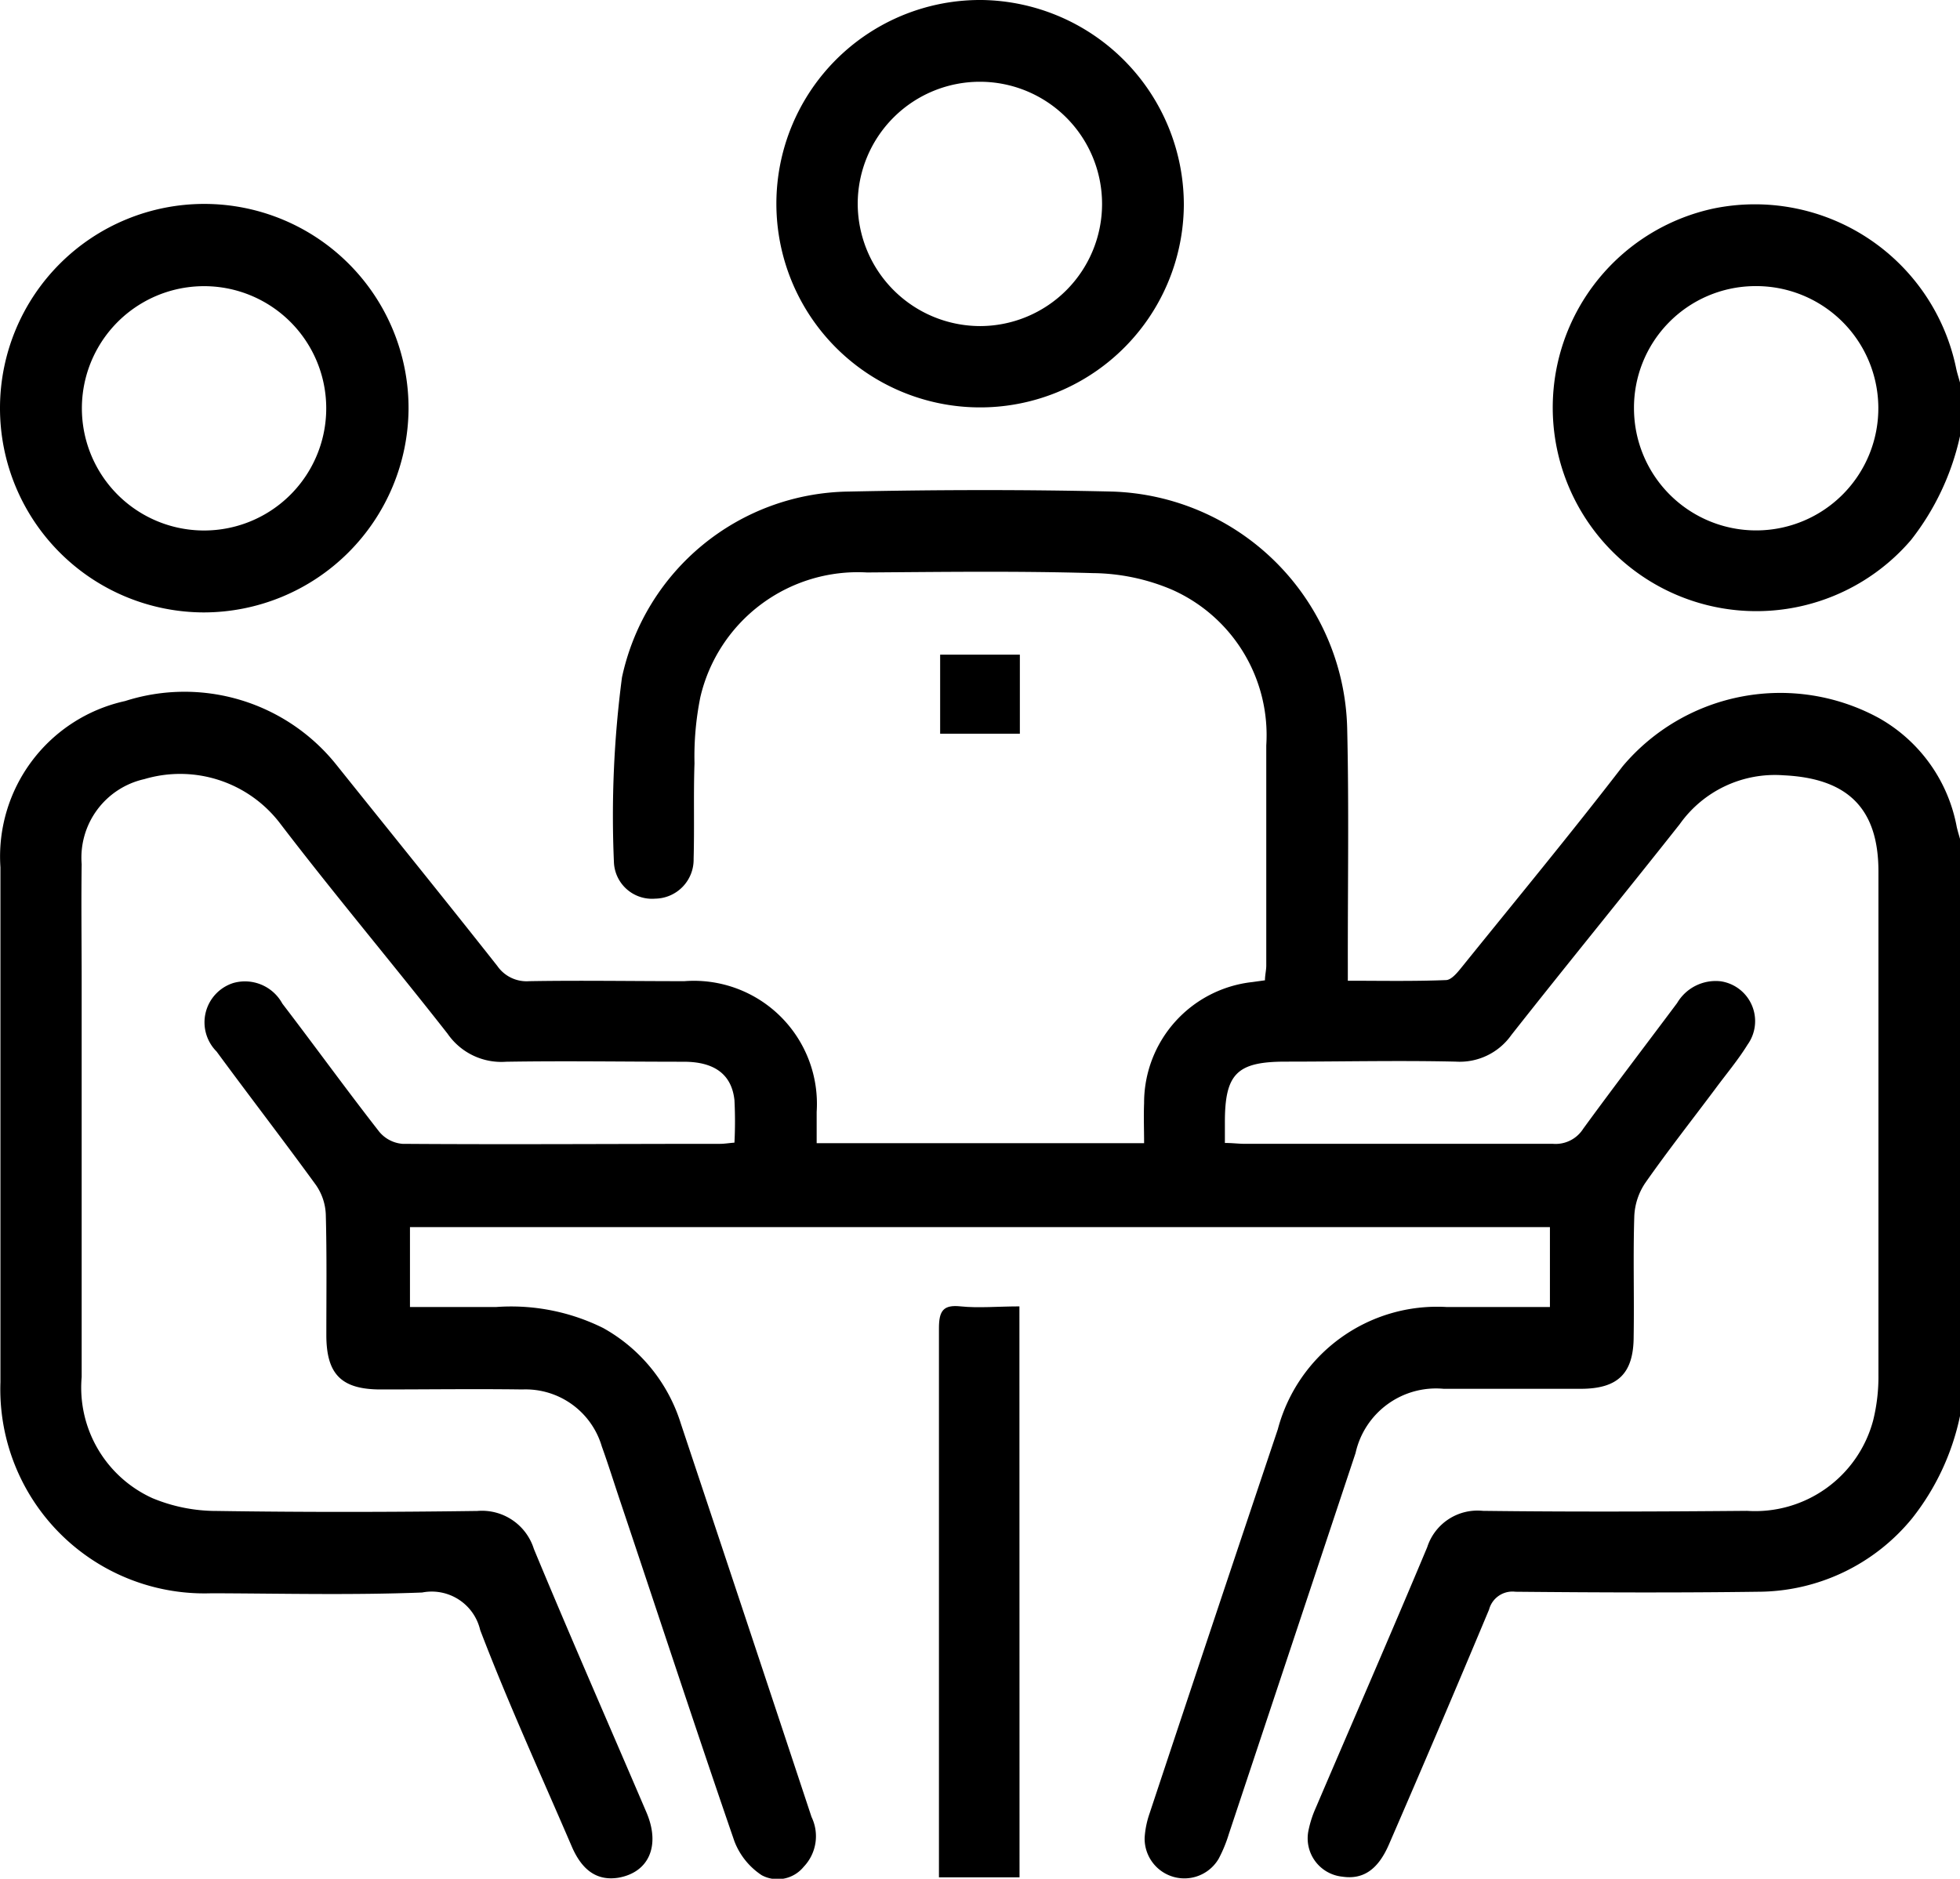
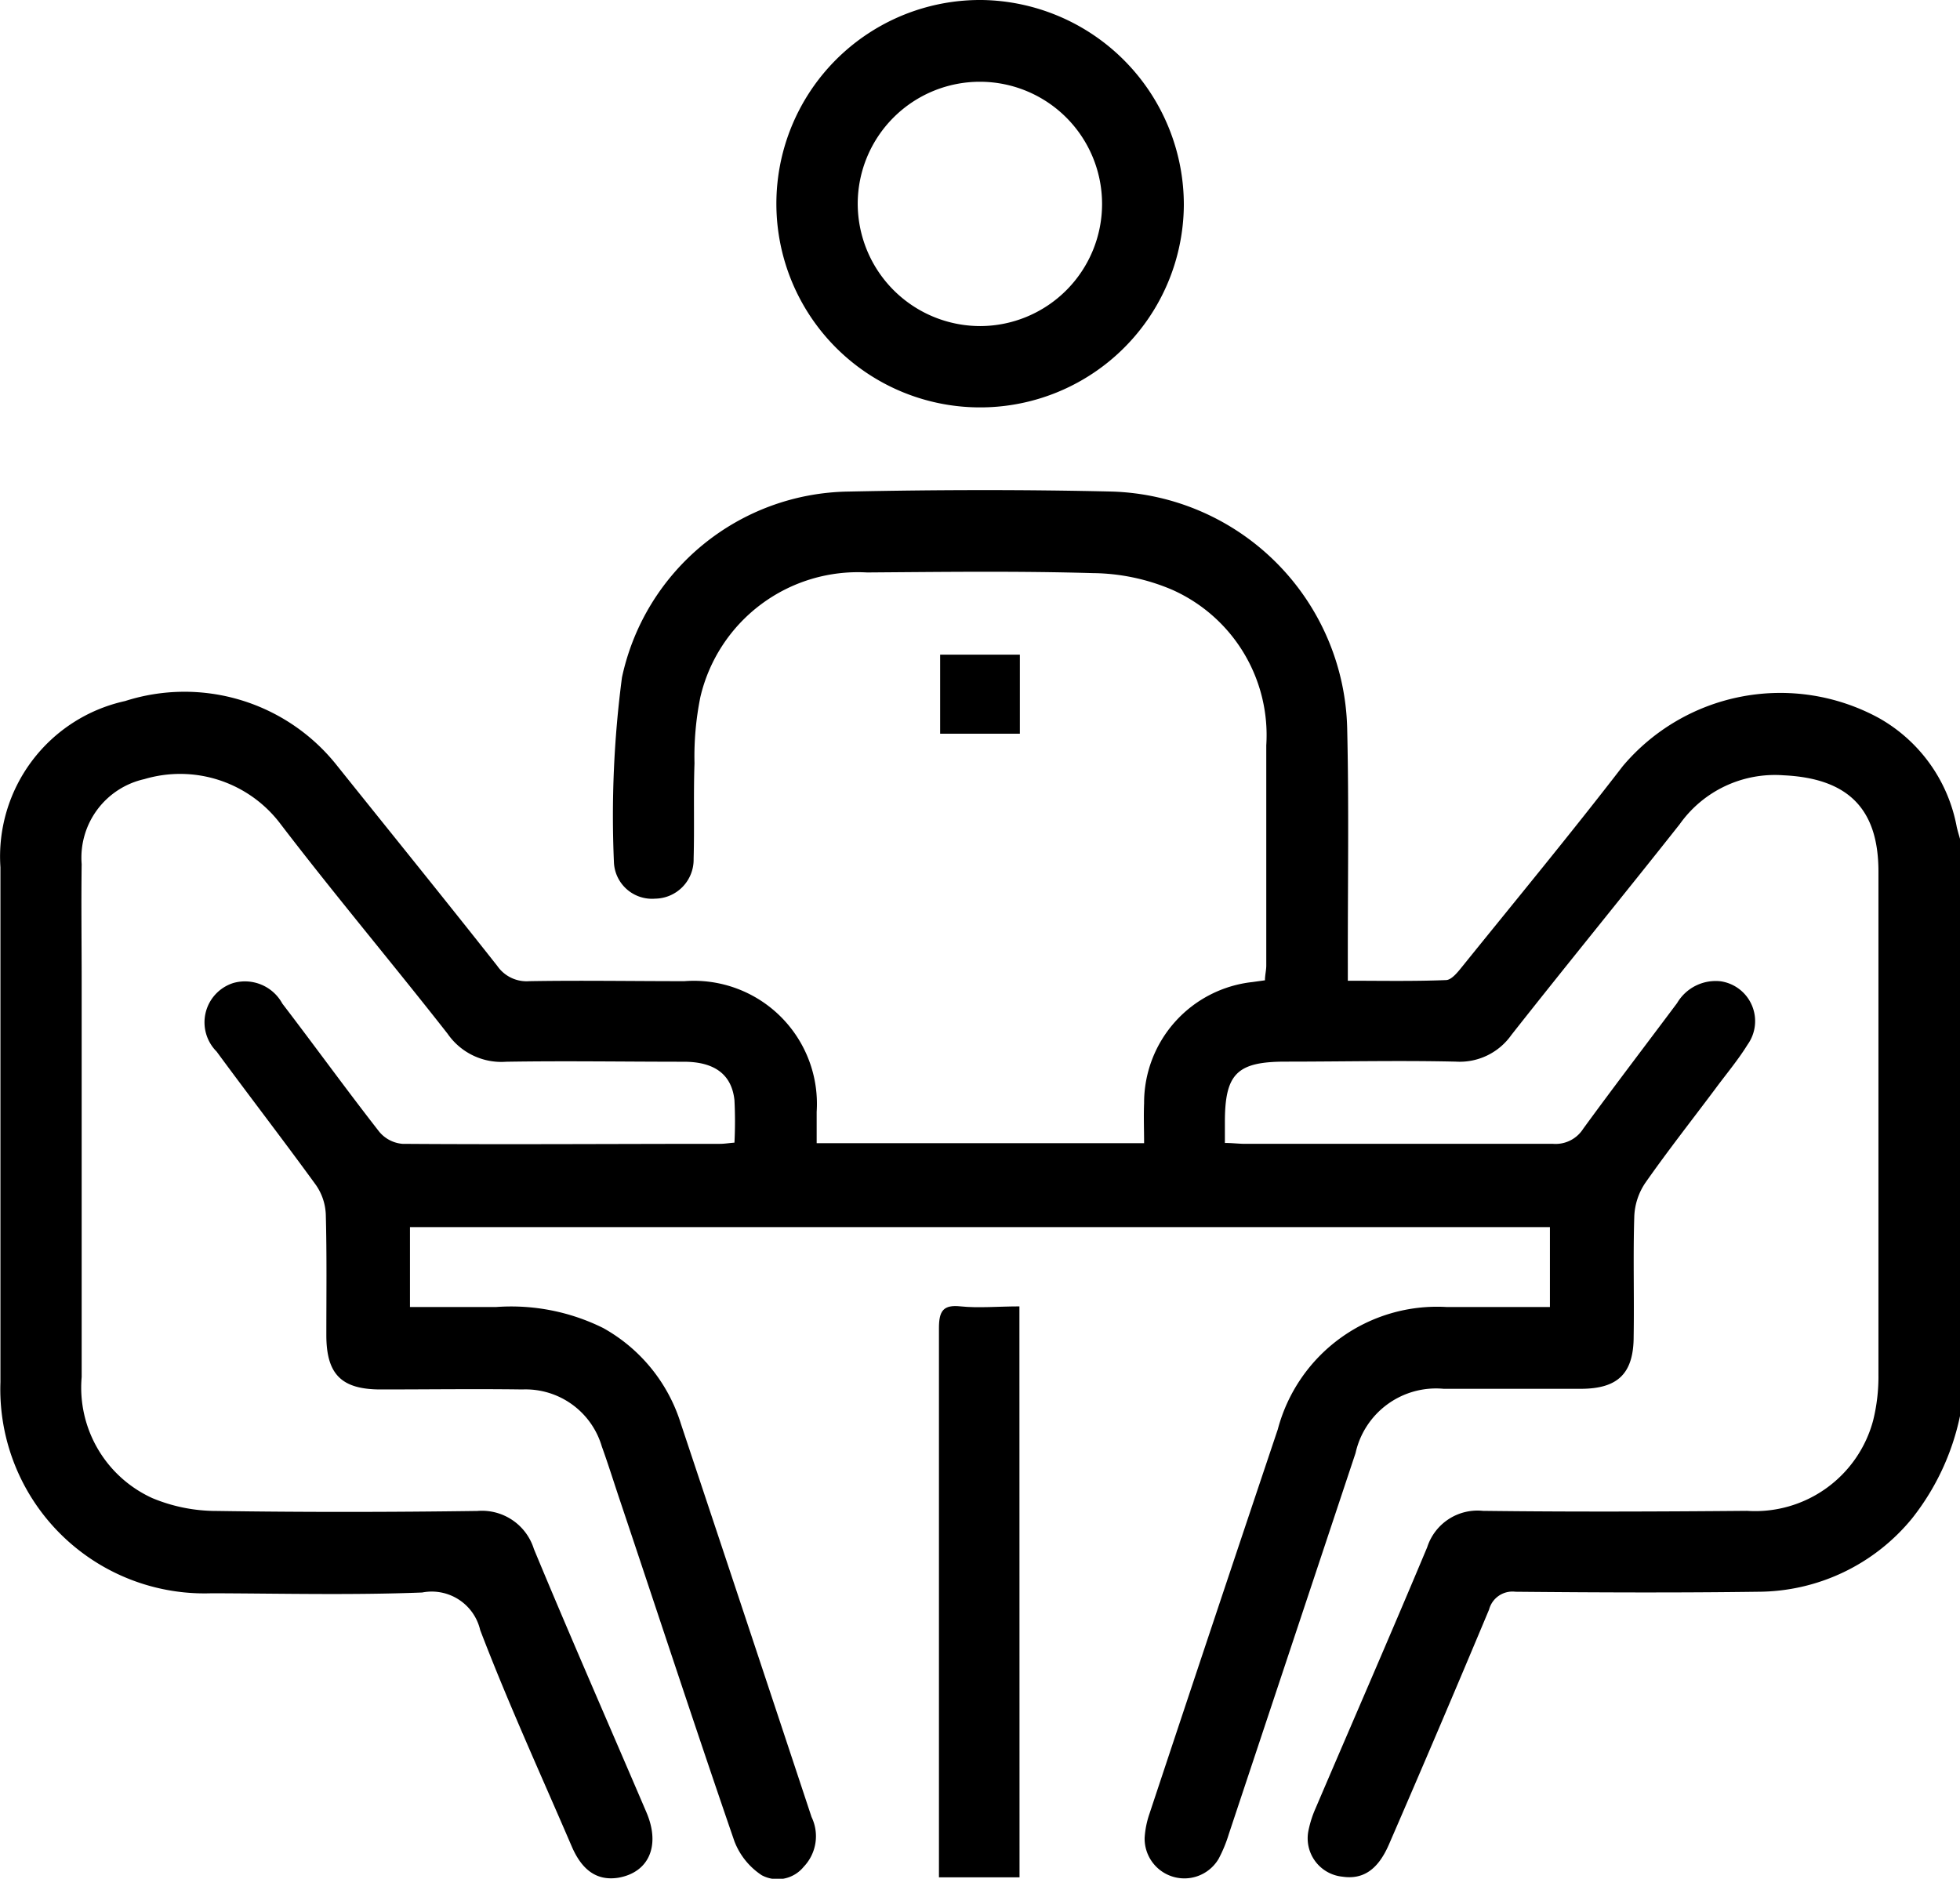
<svg xmlns="http://www.w3.org/2000/svg" width="18" height="17.256" viewBox="0 0 18 17.256">
  <g id="Group_154" data-name="Group 154" transform="translate(-821.849 -4268.094)">
    <path id="Path_19" data-name="Path 19" d="M839.849,4281.1a2.259,2.259,0,0,1-.44.94,1.833,1.833,0,0,1-1.411.674c-.744.01-1.488.007-2.232,0a.222.222,0,0,0-.242.164q-.454,1.085-.922,2.163c-.1.227-.236.318-.425.29a.354.354,0,0,1-.311-.426.988.988,0,0,1,.064-.2c.342-.8.691-1.6,1.026-2.4a.485.485,0,0,1,.511-.334c.809.01,1.617.007,2.426,0a1.122,1.122,0,0,0,1.159-.833,1.67,1.67,0,0,0,.048-.417q0-2.312,0-4.623c0-.586-.29-.856-.872-.883a1.071,1.071,0,0,0-.953.449c-.512.648-1.035,1.287-1.546,1.936a.58.58,0,0,1-.509.245c-.521-.012-1.043,0-1.564,0-.448,0-.559.111-.558.561v.186c.071,0,.128.008.185.008.943,0,1.886,0,2.83,0a.3.3,0,0,0,.276-.139c.283-.388.575-.77.862-1.154a.411.411,0,0,1,.4-.2.37.37,0,0,1,.247.582c-.089.144-.2.275-.3.411-.214.286-.435.567-.64.86a.592.592,0,0,0-.1.3c-.012.369,0,.738-.006,1.108,0,.339-.142.48-.48.482-.421,0-.843,0-1.265,0a.757.757,0,0,0-.809.59l-1.164,3.5a1.281,1.281,0,0,1-.093.226.365.365,0,0,1-.68-.193.84.84,0,0,1,.045-.222q.586-1.766,1.178-3.529a1.513,1.513,0,0,1,1.554-1.123c.31,0,.62,0,.945,0v-.734H825.614v.734c.266,0,.527,0,.789,0a1.9,1.9,0,0,1,.986.193,1.521,1.521,0,0,1,.713.879q.6,1.8,1.2,3.612a.406.406,0,0,1-.072.457.309.309,0,0,1-.385.078.653.653,0,0,1-.251-.311c-.358-1.039-.7-2.084-1.05-3.127-.056-.166-.108-.334-.168-.5a.73.73,0,0,0-.73-.524c-.434-.006-.867,0-1.3,0-.361,0-.5-.138-.5-.5s.005-.738-.005-1.107a.508.508,0,0,0-.09-.27c-.3-.413-.611-.816-.913-1.227a.379.379,0,0,1,.153-.629.391.391,0,0,1,.451.189c.3.392.587.789.89,1.177a.31.31,0,0,0,.213.111c.972.007,1.945,0,2.918,0,.039,0,.079-.007.131-.011a3.889,3.889,0,0,0,0-.39c-.025-.235-.181-.352-.462-.353-.545,0-1.09-.009-1.635,0a.6.6,0,0,1-.538-.258c-.509-.65-1.042-1.282-1.543-1.938a1.154,1.154,0,0,0-1.241-.4.739.739,0,0,0-.576.781c-.005.357,0,.714,0,1.072q0,1.819,0,3.639a1.115,1.115,0,0,0,.649,1.112,1.53,1.53,0,0,0,.594.118c.8.012,1.593.011,2.39,0a.5.5,0,0,1,.52.349c.336.81.689,1.613,1.034,2.42.131.307.021.552-.26.6-.189.029-.329-.062-.426-.287-.284-.661-.584-1.316-.841-1.988a.457.457,0,0,0-.533-.345c-.643.025-1.289.009-1.933.007a1.875,1.875,0,0,1-1.94-1.94q0-2.364,0-4.728a1.462,1.462,0,0,1,1.145-1.527,1.786,1.786,0,0,1,1.947.594c.491.613.985,1.223,1.471,1.839a.327.327,0,0,0,.294.14c.474-.008.949,0,1.424,0a1.13,1.13,0,0,1,1.215,1.2c0,.092,0,.184,0,.288h3.007c0-.126-.005-.247,0-.368a1.116,1.116,0,0,1,.995-1.112l.115-.016c0-.047.012-.092.012-.136,0-.674,0-1.348,0-2.022a1.461,1.461,0,0,0-.864-1.429,1.9,1.9,0,0,0-.729-.153c-.69-.02-1.382-.011-2.073-.006a1.485,1.485,0,0,0-1.531,1.144,2.744,2.744,0,0,0-.054.609c-.01.292,0,.586-.008.878a.358.358,0,0,1-.353.365.35.35,0,0,1-.379-.337,9.75,9.75,0,0,1,.074-1.695,2.159,2.159,0,0,1,2.078-1.707c.808-.017,1.617-.019,2.425,0a2.229,2.229,0,0,1,2.157,2.171c.017.72.005,1.441.006,2.162v.16c.307,0,.6.006.9-.006.053,0,.111-.075.153-.127.493-.611.993-1.216,1.472-1.838a1.892,1.892,0,0,1,2.352-.442,1.45,1.45,0,0,1,.715,1c.009.039.021.078.032.117Z" />
-     <path id="Path_20" data-name="Path 20" d="M839.849,4272.1a2.364,2.364,0,0,1-.45.954,1.87,1.87,0,1,1-1.817-3.044,1.887,1.887,0,0,1,2.231,1.464c.009.045.024.089.036.134Zm-2.994-.251a1.122,1.122,0,1,0,1.1-1.127A1.117,1.117,0,0,0,836.855,4271.851Z" />
-     <path id="Path_21" data-name="Path 21" d="M823.719,4273.719a1.876,1.876,0,1,1,1.882-1.873A1.883,1.883,0,0,1,823.719,4273.719Zm1.126-1.883a1.122,1.122,0,0,0-2.244.017,1.122,1.122,0,1,0,2.244-.017Z" />
    <path id="Path_22" data-name="Path 22" d="M832.721,4269.977a1.871,1.871,0,1,1-1.854-1.883A1.882,1.882,0,0,1,832.721,4269.977Zm-1.87,1.112a1.122,1.122,0,1,0-1.125-1.127A1.126,1.126,0,0,0,830.851,4271.089Z" />
    <path id="Path_23" data-name="Path 23" d="M831.212,4285.337h-.74v-.195c0-1.616,0-3.233,0-4.849,0-.161.041-.217.2-.2s.349,0,.539,0Z" />
    <path id="Path_24" data-name="Path 24" d="M830.483,4274.107h.732v.726h-.732Z" />
  </g>
</svg>